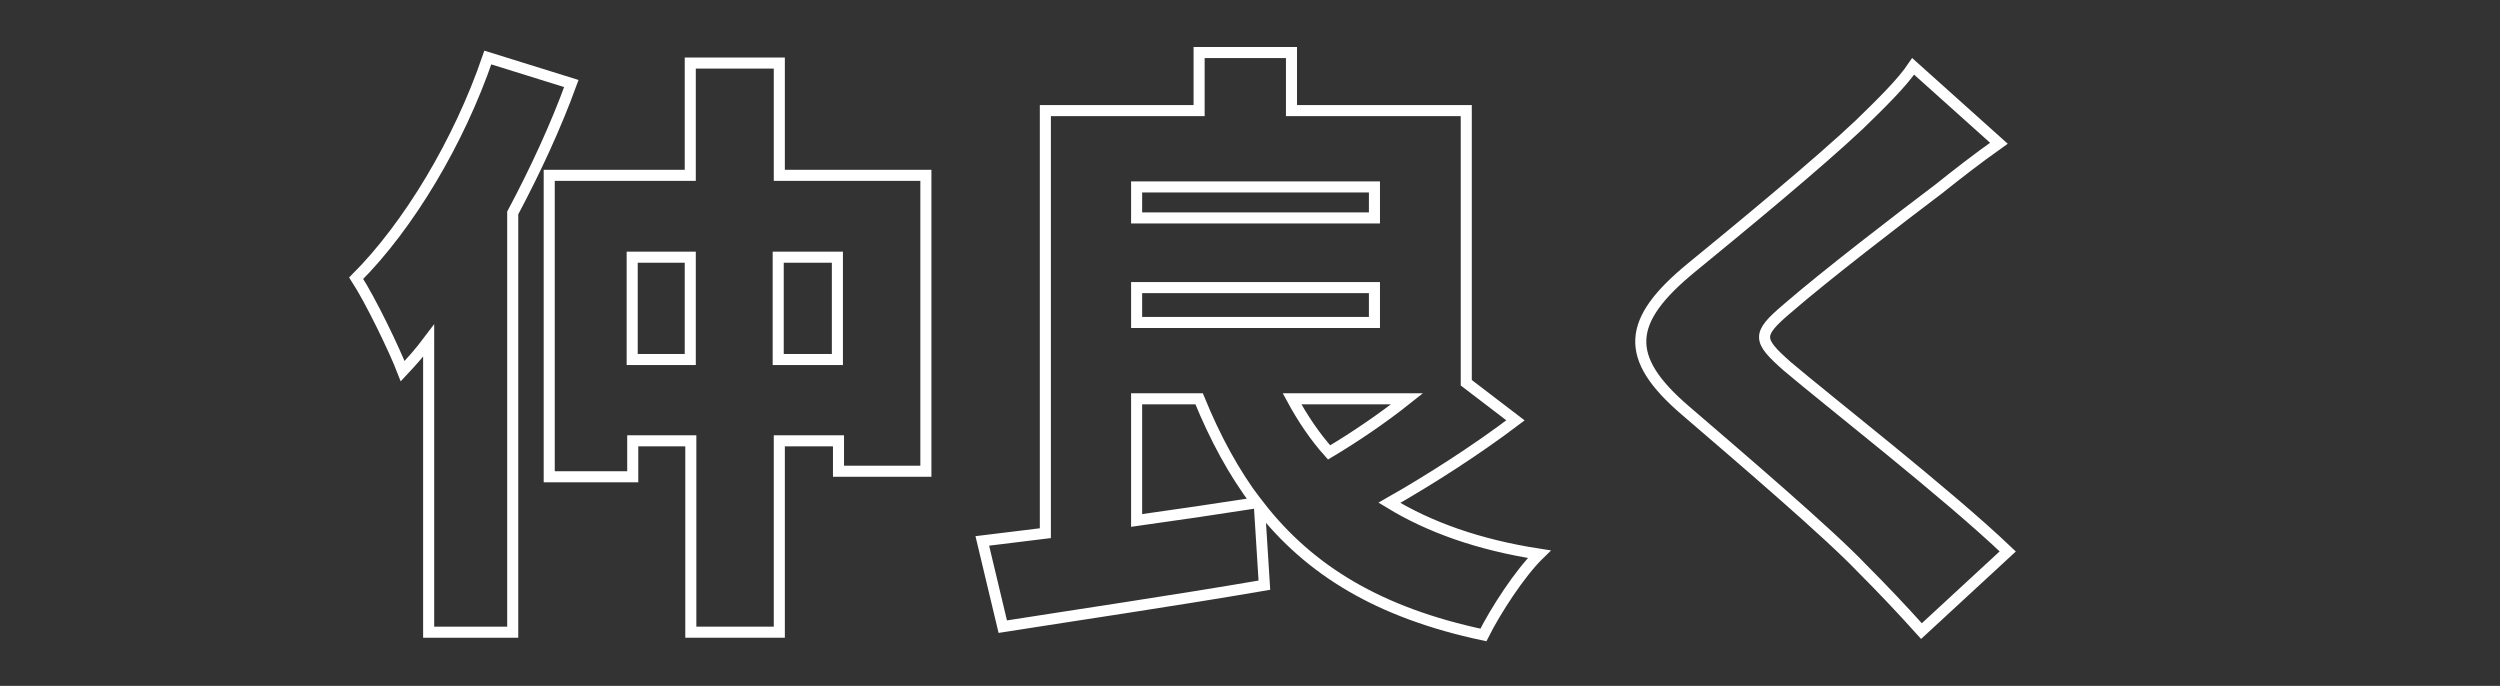
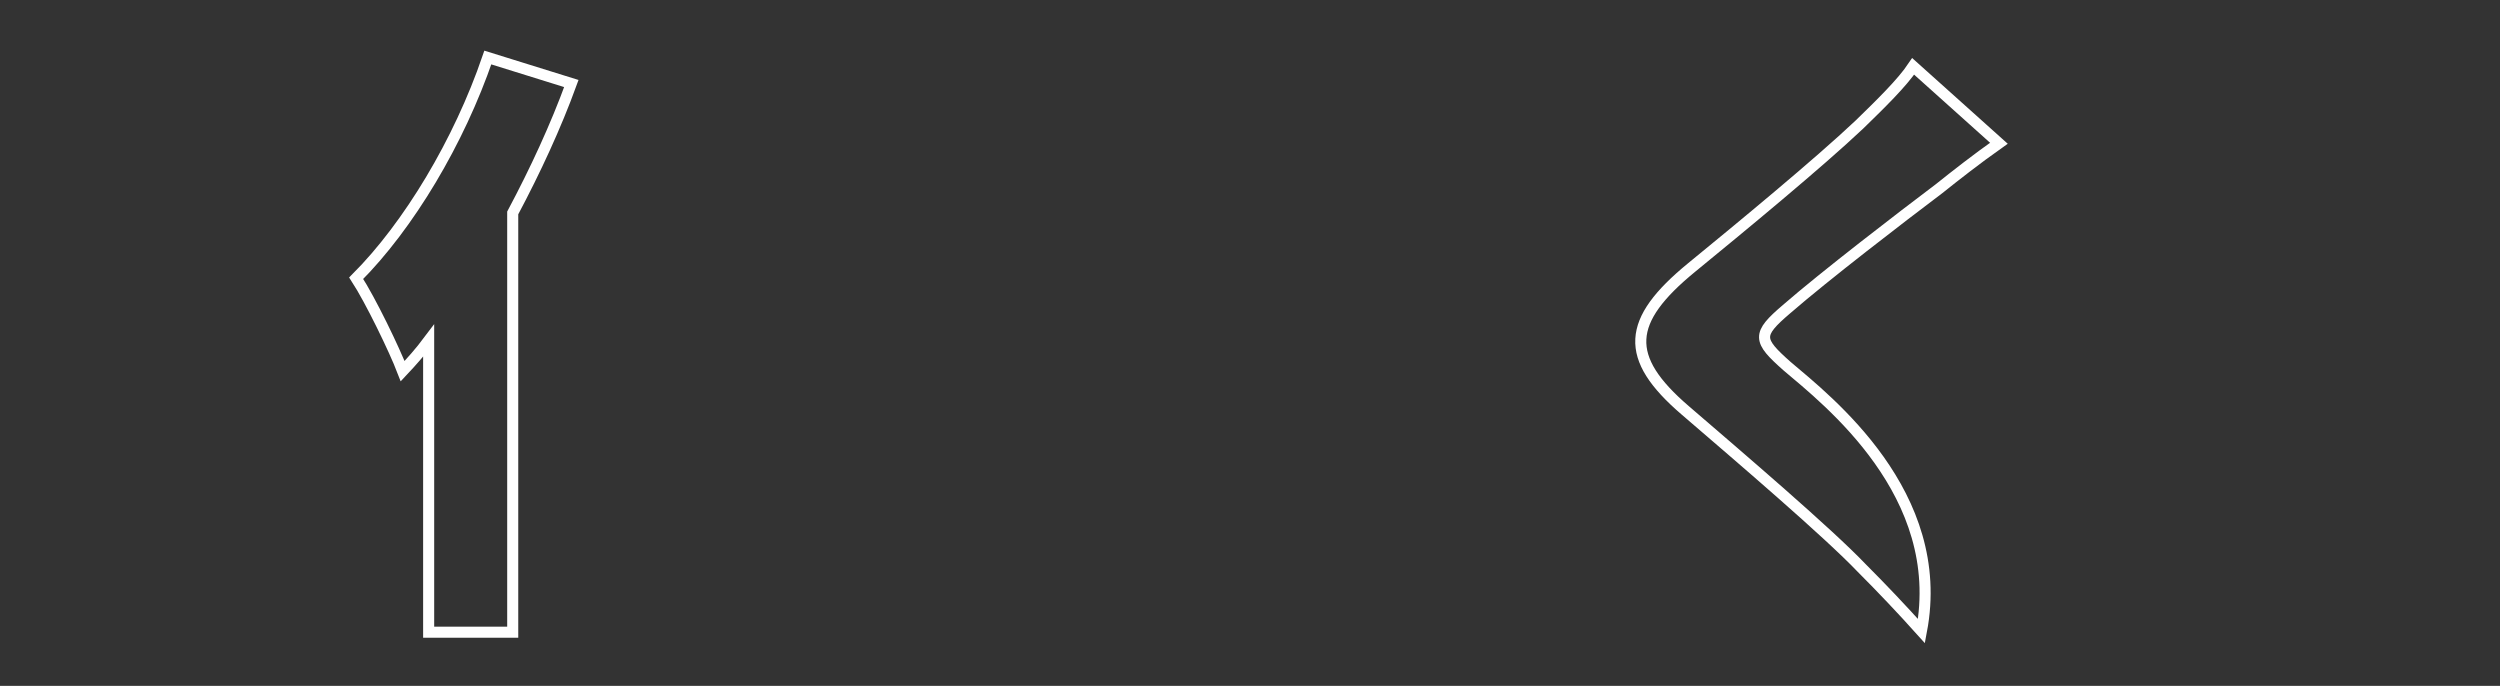
<svg xmlns="http://www.w3.org/2000/svg" width="452" height="124" viewBox="0 0 452 124" fill="none">
  <rect x="0" y="0" width="452" height="124" fill="#333333" stroke="none" />
  <path d="M103.3 15.1L88.2 10.4C83 25.6 73.9 40.8 64.4 50.3C67 54.3 71.3 63.2 72.8 67.1C74.4 65.4 76 63.6 77.5 61.6V114.3H92.7V38.5C96.8 30.8 100.5 22.8 103.3 15.1Z" stroke="white" stroke-width="2" stroke-miterlimit="10" />
-   <path d="M274 76L265.1 69.2V20H233.5V9.5H216.8V20H205.6H197.7H189V96.4C184.9 96.9 181 97.4 177.6 97.8L181.3 113.3C194.6 111.2 212.3 108.6 228.6 105.8L227.7 91.5C236.8 103.2 249.4 110.8 268.2 114.8C270.4 110.4 274.8 103.6 278.3 100.2C267.3 98.5 258.4 95.3 251.2 90.9C258.6 86.7 267 81.3 274 76ZM205.5 52H248.5V58.3H205.5V52ZM254.4 72.1C250 75.6 245 79 240.3 81.8C237.7 78.9 235.5 75.6 233.6 72.1H254.4ZM248.5 33.8V39.4H205.5V33.8H248.5ZM205.5 94.1V72.1H216.8C219.7 79.2 223.1 85.5 227.2 90.9C220.1 92 212.7 93.1 205.5 94.1Z" stroke="white" stroke-width="2" stroke-miterlimit="10" />
-   <path d="M140.8 11.4H124.8V31.7H99.3V86.2H114.4V79.7H124.9V114.3H140.9V79.7H151.6V85.2H167.4V31.7H140.9V11.4H140.8ZM114.3 65V46.5H124.8V65H114.3ZM151.4 46.5V65H140.7V46.5H151.4Z" stroke="white" stroke-width="2" stroke-miterlimit="10" />
-   <path d="M323.1 66.2C317.8 61.5 317.6 60.5 323 55.9C329.9 49.9 343.7 39.3 350.6 34.1C353.6 31.7 357.3 28.8 361.4 25.9L345.9 12C343.9 15 340 18.8 336.2 22.5C328.8 29.5 314.6 41.2 305.8 48.4C294.1 58 293.5 64.6 304.7 74.2C314.7 82.8 330.5 96.3 336.6 102.7C340.2 106.3 343.9 110.2 347.4 114.1L363 99.7C352.1 89.3 330.4 72.4 323.1 66.2Z" stroke="white" stroke-width="2" stroke-miterlimit="10" />
+   <path d="M323.1 66.2C317.8 61.5 317.6 60.5 323 55.9C329.9 49.9 343.7 39.3 350.6 34.1C353.6 31.7 357.3 28.8 361.4 25.9L345.9 12C343.9 15 340 18.8 336.2 22.5C328.8 29.5 314.6 41.2 305.8 48.4C294.1 58 293.5 64.6 304.7 74.2C314.7 82.8 330.5 96.3 336.6 102.7C340.2 106.3 343.9 110.2 347.4 114.1C352.1 89.3 330.4 72.4 323.1 66.2Z" stroke="white" stroke-width="2" stroke-miterlimit="10" />
</svg>